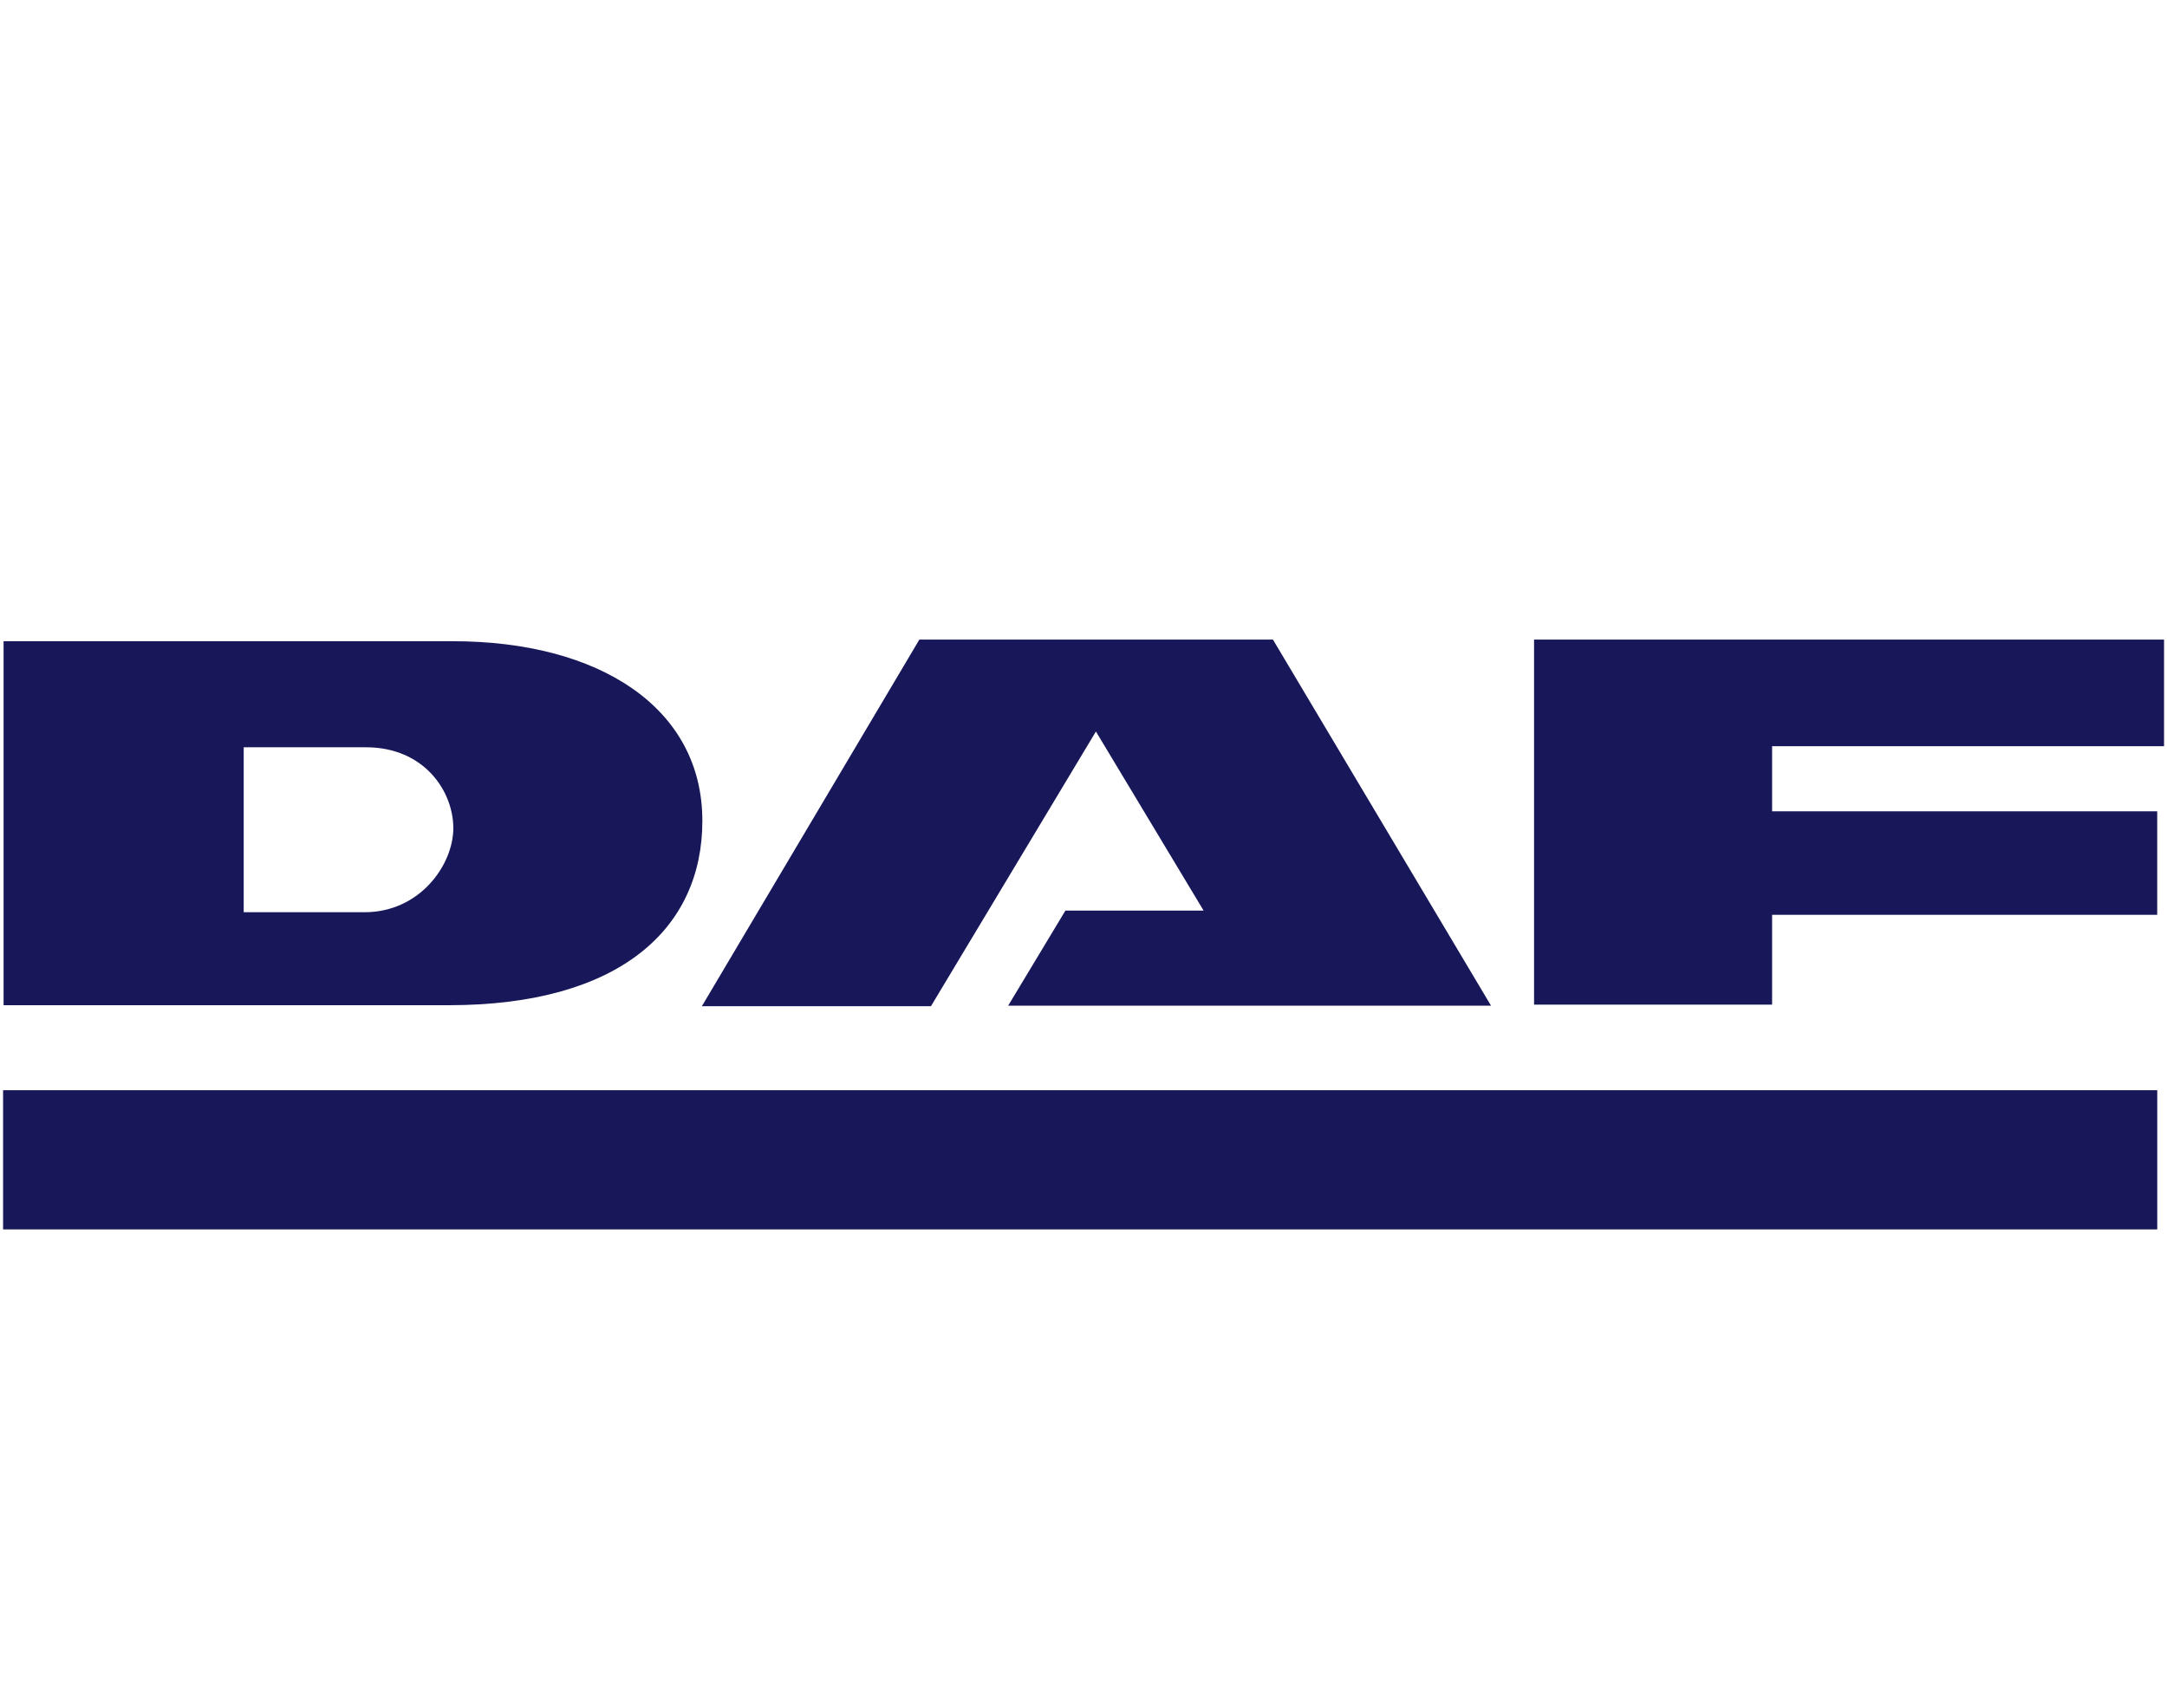
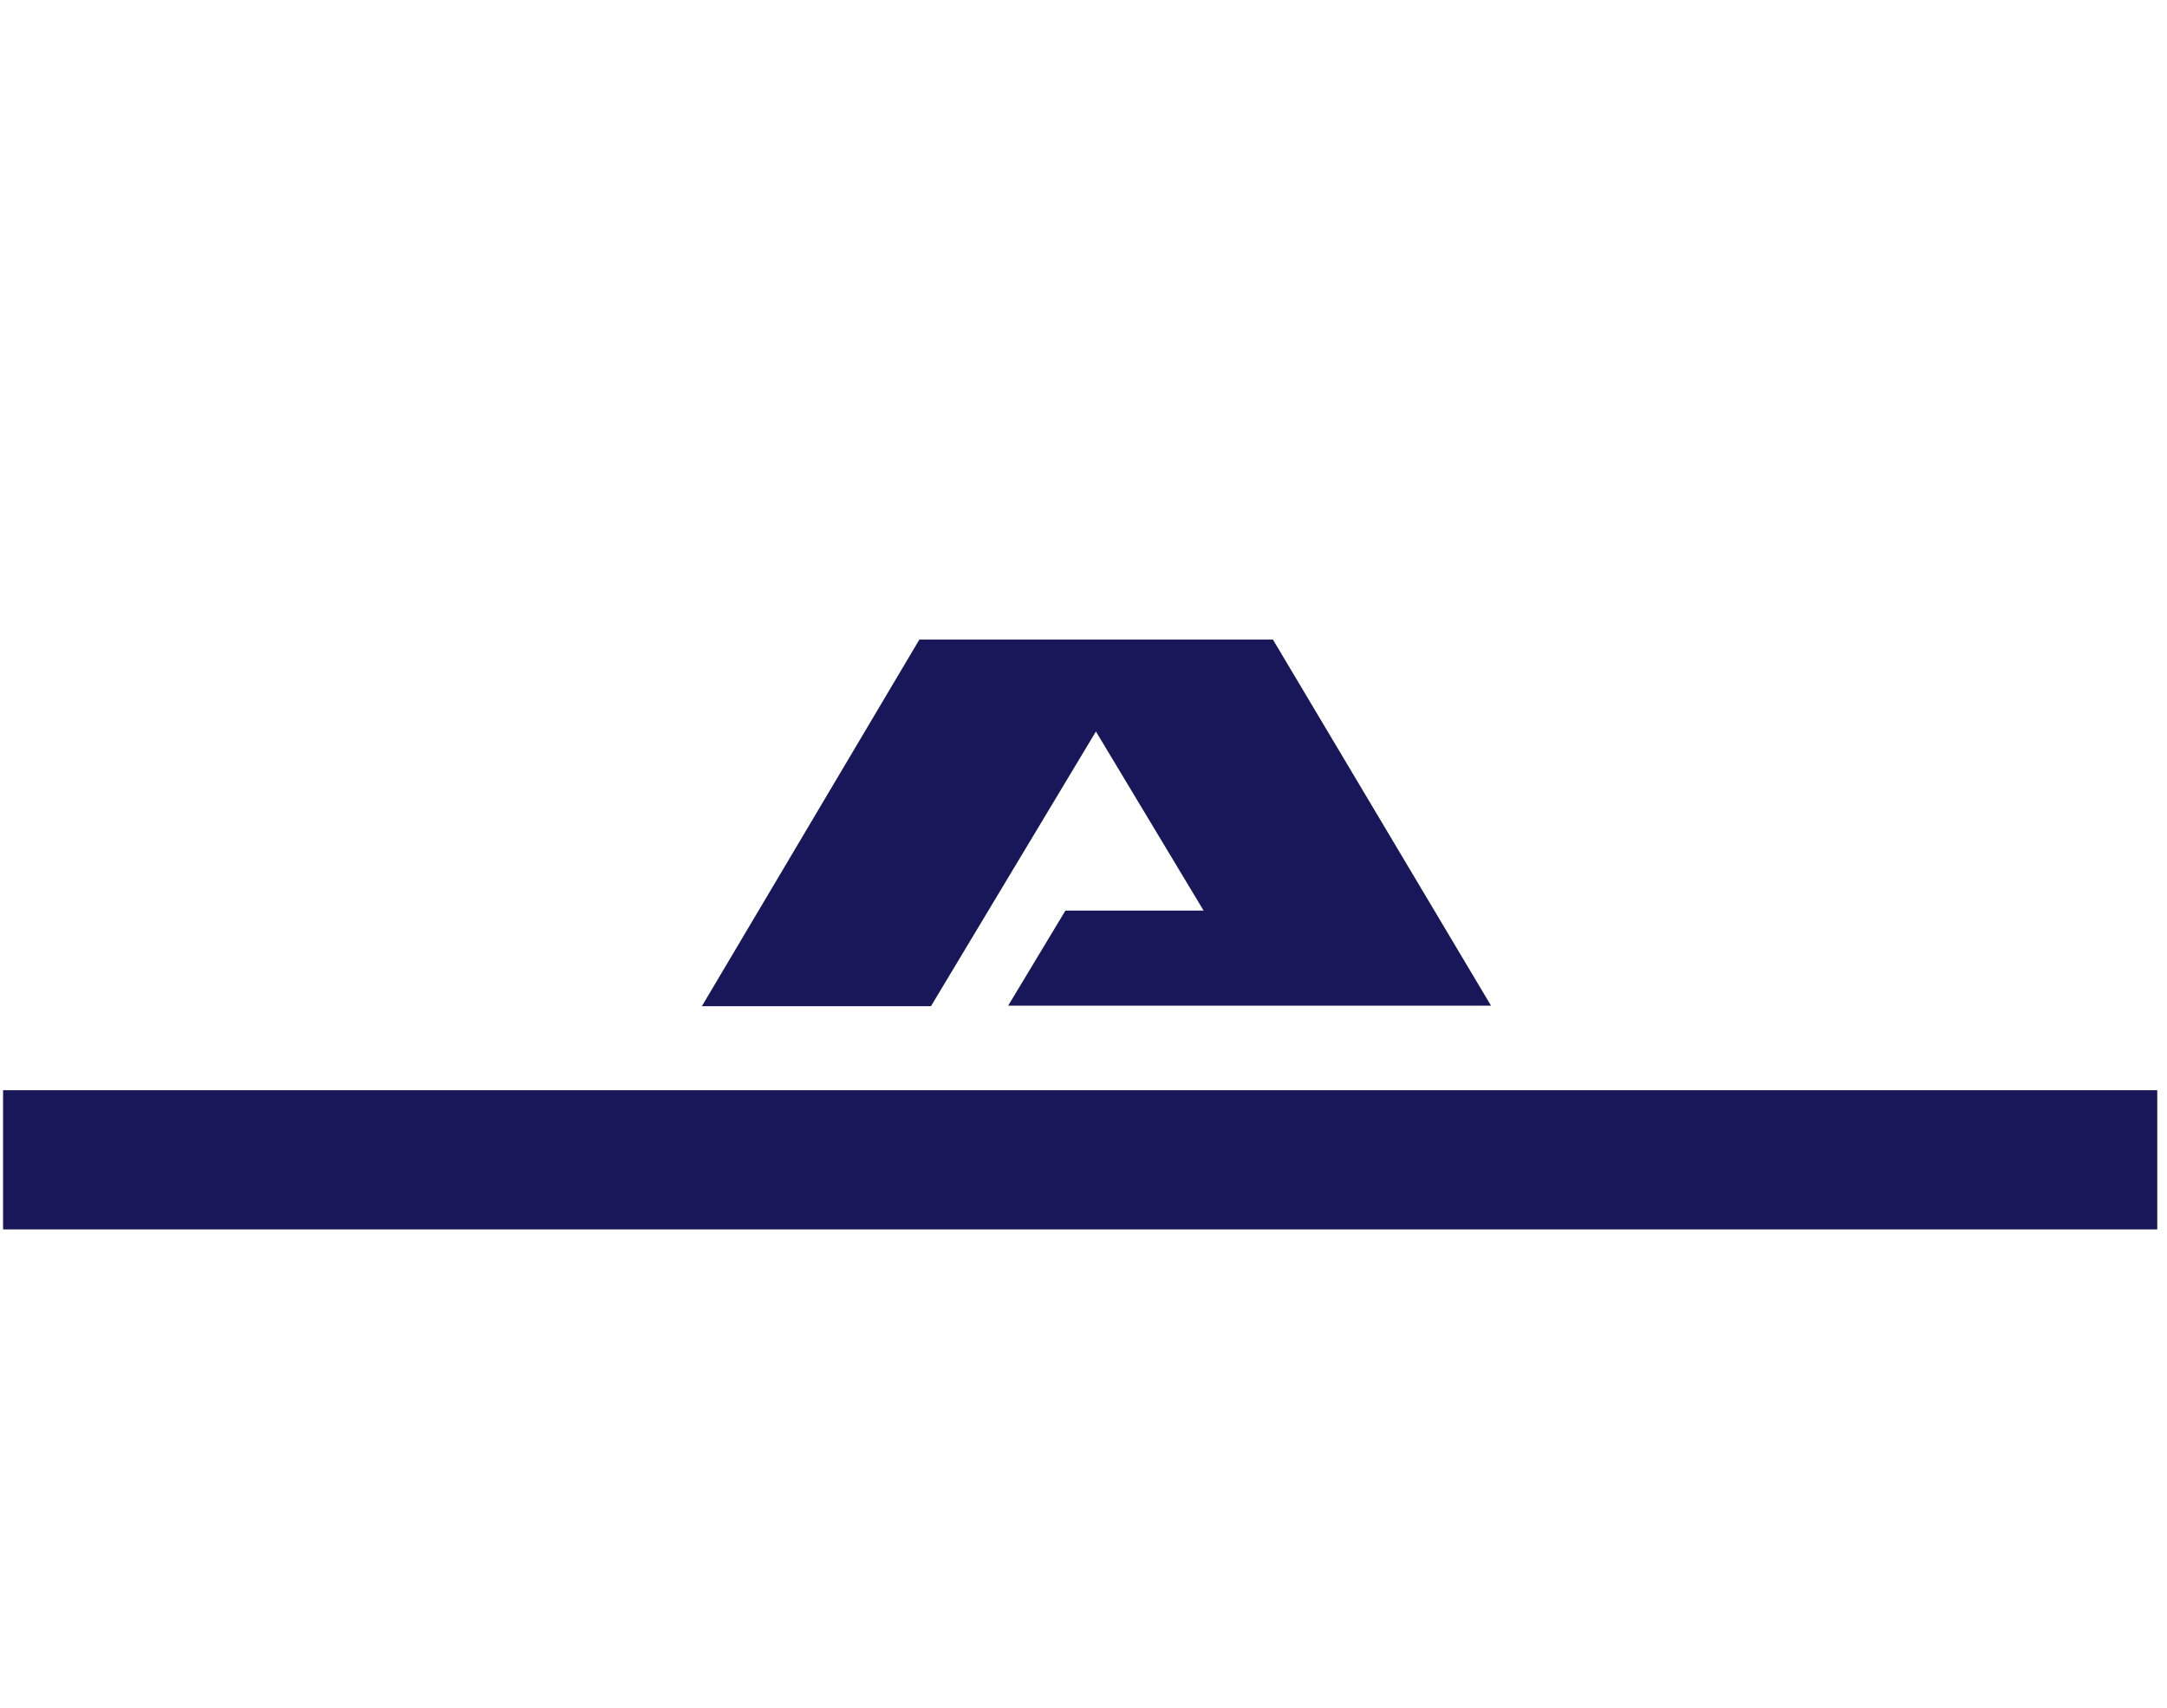
<svg xmlns="http://www.w3.org/2000/svg" width="52" height="41" viewBox="0 0 52 41" fill="none">
  <path d="M0.074 26.168H51.766V29.509H0.074V26.168Z" fill="#171759" />
-   <path d="M0.086 24.128V15.391H10.866C14.37 15.391 16.854 16.979 16.854 19.703C16.854 22.287 14.875 24.128 10.765 24.128H0.086ZM8.747 21.896C10.084 21.896 10.878 20.749 10.878 19.879C10.878 18.984 10.172 17.937 8.785 17.937H5.848V21.896H8.747Z" fill="#171759" />
  <path d="M26.298 17.558L22.339 24.152H16.842L22.061 15.352H30.546L35.779 24.139H24.192L25.566 21.857H28.882L26.298 17.558Z" fill="#171759" />
-   <path d="M42.524 24.114H36.812V15.352H51.929V17.911H42.524V19.474H51.765V21.958H42.524V24.114Z" fill="#171759" />
</svg>